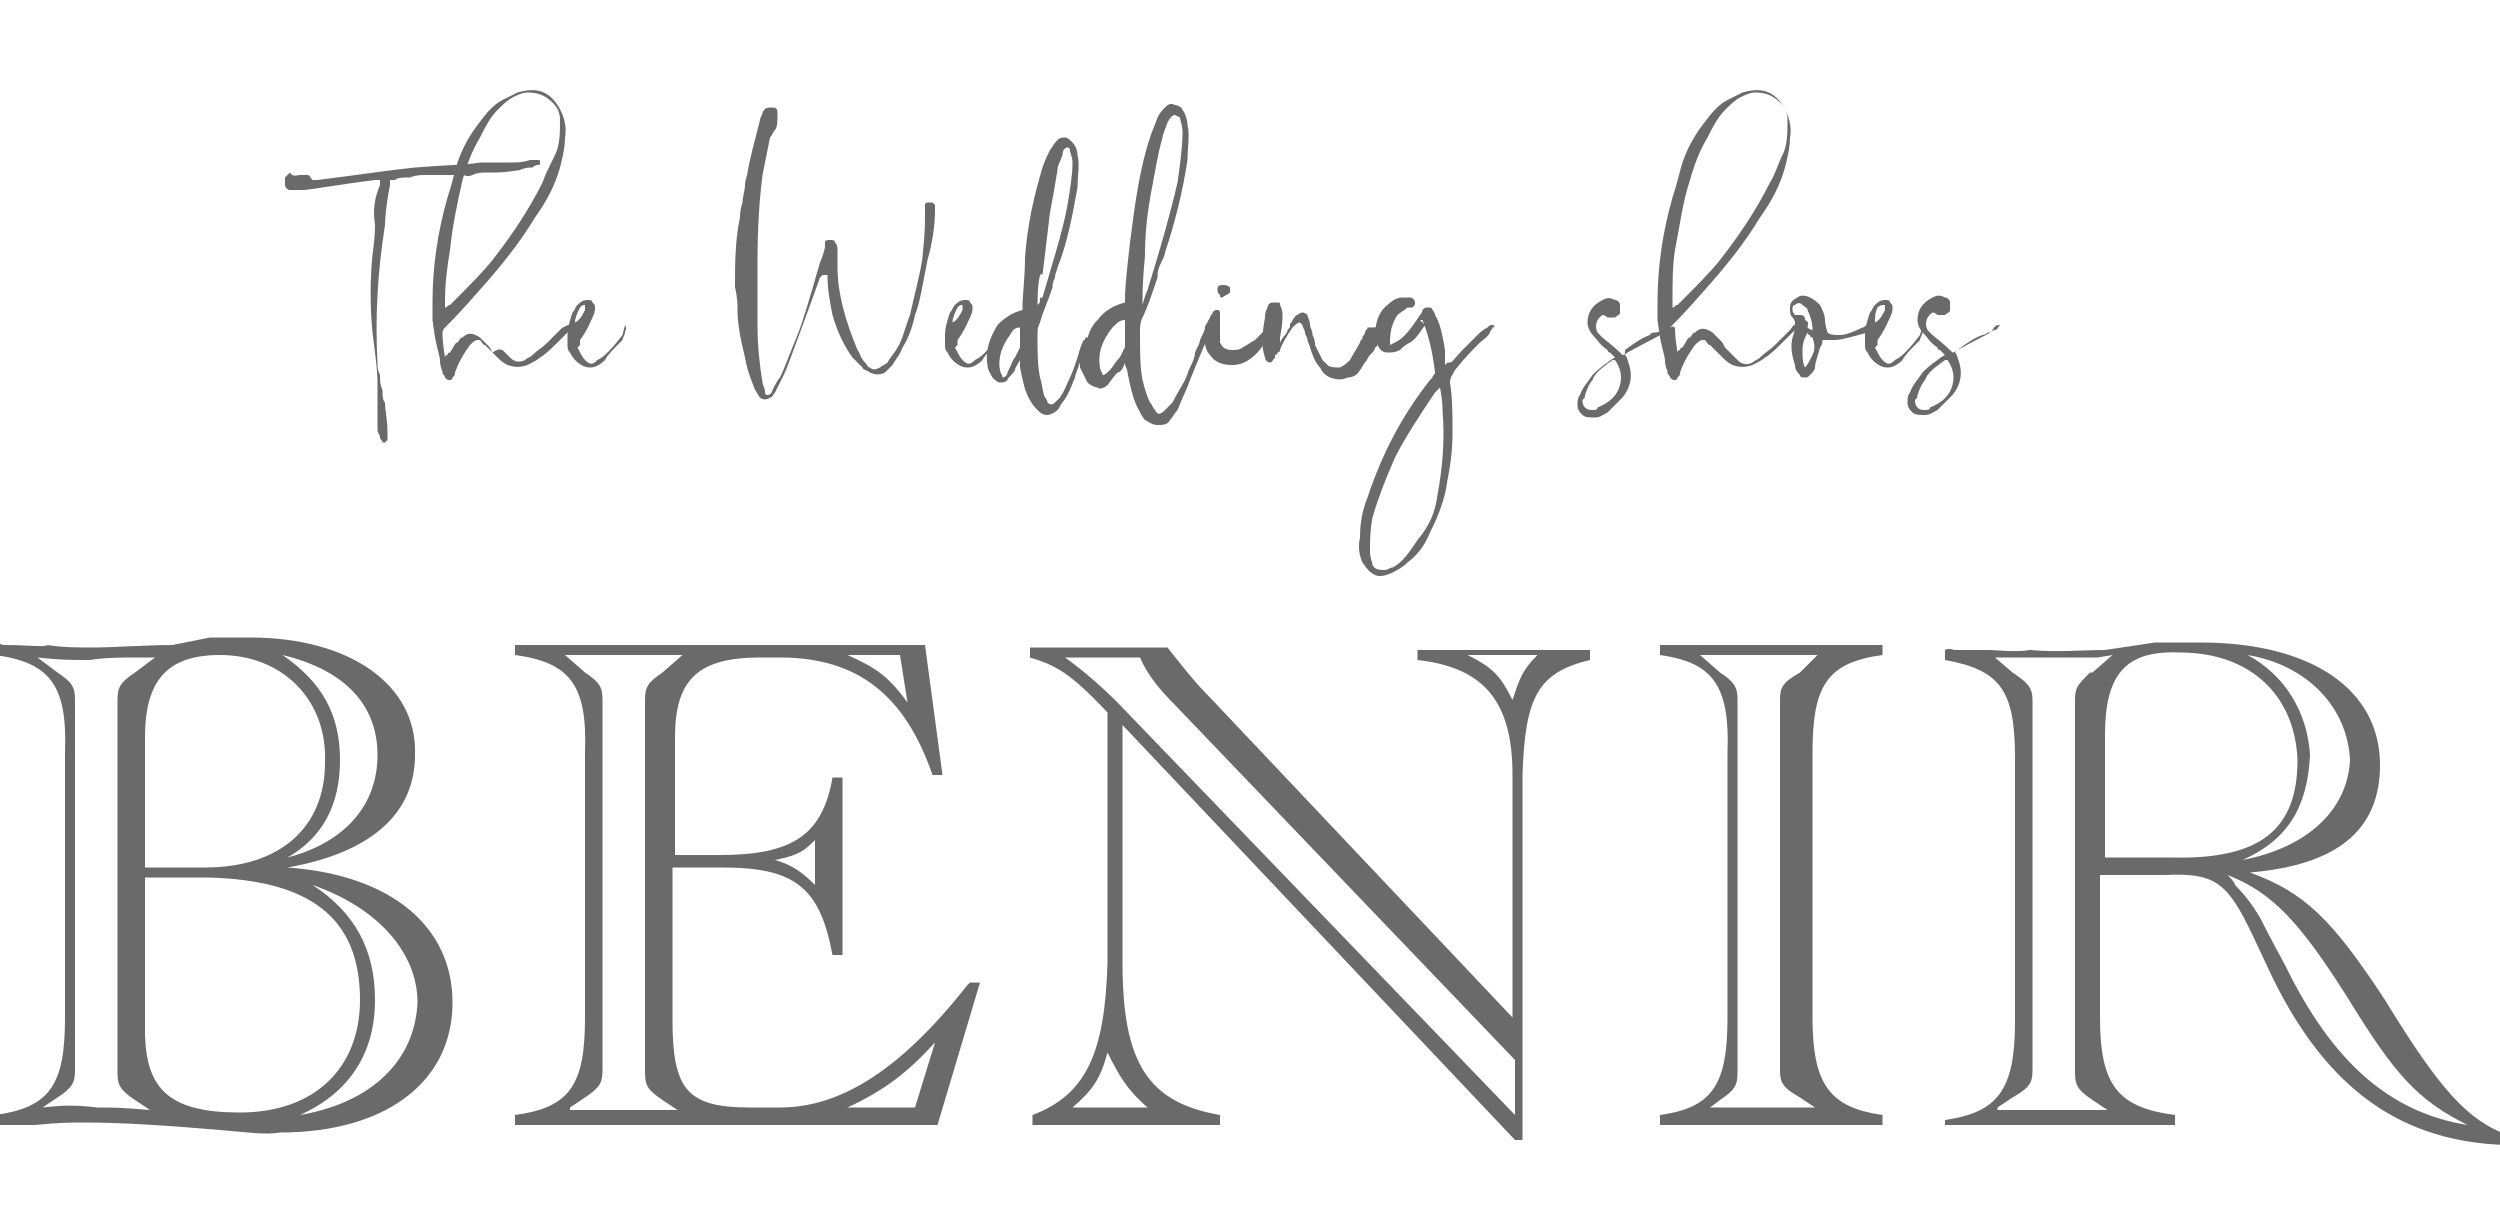
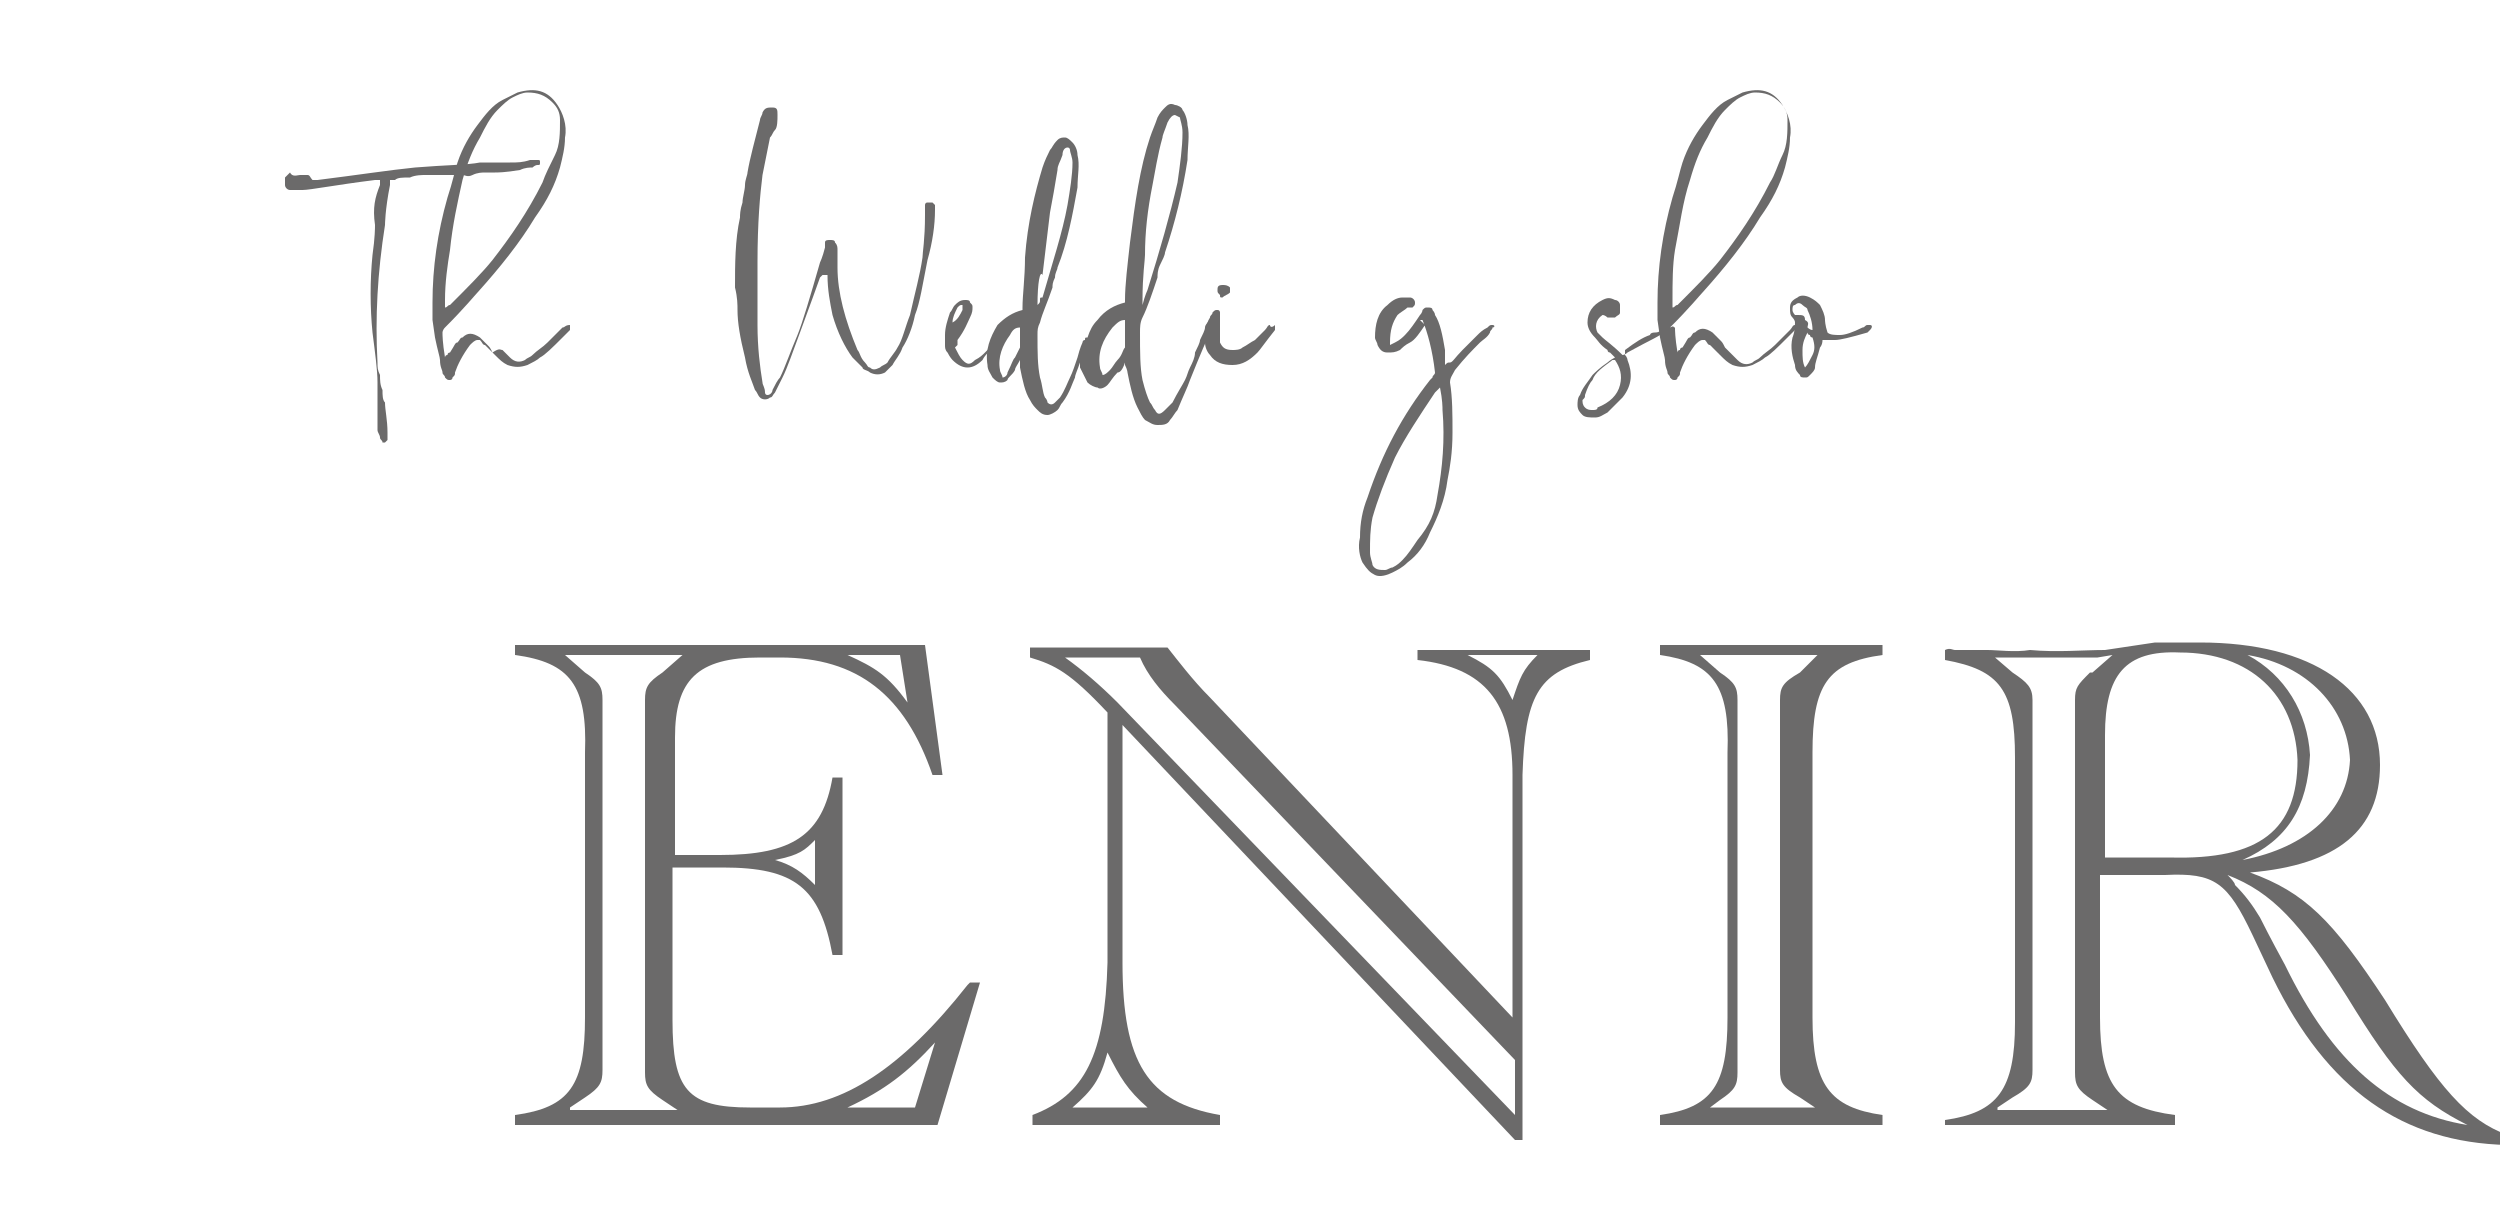
<svg xmlns="http://www.w3.org/2000/svg" version="1.1" id="レイヤー_1" x="0px" y="0px" viewBox="0 0 100 49.2" style="enable-background:new 0 0 100 49.2;" xml:space="preserve">
  <style type="text/css">
	.st0{fill-rule:evenodd;clip-rule:evenodd;fill:#6B6A6A;}
	.st1{fill:#6B6A6A;}
</style>
  <g id="a">
</g>
  <g>
    <g>
-       <path class="st0" d="M-0.4,45c0.2,0.1,0.3,0,0.4,0h1.4c1-0.1,1.4-0.1,2-0.1c1.3,0,3.1,0.1,5.4,0.3c1.2,0.1,1.8,0.2,2.4,0.1    c4.2,0,6.9-2,6.9-5.2c0-3-2.4-5.1-6.6-5.4c3.4-0.6,5.1-2.2,5.1-4.5c0.1-2.8-2.6-4.7-6.6-4.7c-0.5,0-1.1,0-1.6,0l-1.5,0.3    c-1,0-2.4,0.1-3.2,0.1c-0.6,0-1.2,0-1.8-0.1c-0.1,0.1-0.7,0-1.8,0c0,0-0.1-0.1-0.3,0v0.4c2.2,0.3,2.9,1.2,2.8,3.9v10.6    c0,2.7-0.6,3.6-2.8,3.9V45z M5.8,34.6v-5.1c0-2.3,0.9-3.3,3-3.3c2.5,0,4.3,1.8,4.2,4.3c0,2.6-1.8,4.2-4.8,4.2H5.8z M5.8,35.1h2.5    c4.1,0.1,6.1,1.6,6.1,4.9c0,2.7-1.8,4.5-4.8,4.5c-2.8,0-3.8-0.9-3.8-3.3V35.1z M12,44.6c2-0.9,3-2.5,3-4.6c0-2-0.8-3.5-2.5-4.6    c2.6,0.9,4.2,2.7,4.2,4.7C16.6,42.4,14.9,44.1,12,44.6 M11.5,34.3c1.4-0.8,2.1-2.1,2.1-3.9c0-1.8-0.7-3.1-2.3-4.2    c2.5,0.6,3.8,2,3.8,4C15.1,32.2,13.8,33.7,11.5,34.3 M1.7,44.3l0.6-0.4C2.9,43.5,3,43.3,3,42.8c0-0.3,0-0.5,0-0.6    c0-0.1,0-0.2,0-0.3V28.7c0,0,0,0,0-0.1c0-0.1,0-0.3,0-0.6c0-0.5-0.1-0.7-0.7-1.1l-0.8-0.6c0.9,0.1,1.3,0.1,2.1,0.1    c0.6-0.1,1.2-0.1,2-0.1h0.6l-0.8,0.6c-0.6,0.4-0.7,0.6-0.7,1.1c0,0.3,0,0.4,0,0.6c0,0.1,0,0.2,0,0.1V42c0,0.1,0,0.2,0,0.3    c0,0.1,0,0.3,0,0.6c0,0.5,0.1,0.7,0.7,1.1l0.6,0.4c-1.2-0.1-1.5-0.1-2.1-0.1C3,44.2,2.6,44.2,1.7,44.3" />
      <path class="st0" d="M37,25.8H20.6v0.4c2.2,0.3,2.9,1.2,2.8,3.9v10.6c0,2.7-0.6,3.6-2.8,3.9V45h16.9l1.7-5.7h-0.4l-0.1,0.1    c-2.6,3.3-5,4.9-7.5,4.9H30c-2.5,0-3.1-0.7-3.1-3.5v-6.1h2c2.9,0,3.9,0.8,4.4,3.5h0.4v-7.1h-0.4c-0.4,2.3-1.6,3.1-4.5,3.1h-1.8    v-4.7c0-2.3,0.9-3.2,3.4-3.2h0.8c3.1,0,5,1.5,6.1,4.7h0.4L37,25.8z M36,26.2l0.3,1.9c-0.8-1.1-1.3-1.4-2.4-1.9H36z M32.6,33.6v1.8    c-0.5-0.5-0.9-0.8-1.6-1C32,34.2,32.2,34,32.6,33.6 M36.6,44.3h-2.7c1.5-0.7,2.4-1.4,3.5-2.6L36.6,44.3z M22.8,44.3l0.6-0.4    c0.6-0.4,0.7-0.6,0.7-1.1c0-0.3,0-0.5,0-0.6c0-0.1,0-0.2,0-0.3V28.7c0,0,0,0,0-0.1c0-0.1,0-0.3,0-0.6c0-0.5-0.1-0.7-0.7-1.1    l-0.8-0.7h4.7l-0.8,0.7c-0.6,0.4-0.7,0.6-0.7,1.1c0,0.3,0,0.4,0,0.6c0,0.1,0,0.2,0,0.1V42c0,0.1,0,0.2,0,0.3c0,0.1,0,0.3,0,0.6    c0,0.5,0.1,0.7,0.7,1.1l0.6,0.4H22.8z" />
      <path class="st0" d="M61,45.6h-0.4L44.9,29v9.5c0,4,1,5.6,3.9,6.1V45h-7.5v-0.4c2.1-0.8,2.9-2.4,3-6.1v-10    c-1.5-1.6-2.1-1.9-3.1-2.2v-0.4h5.5c0.4,0.5,1,1.3,1.7,2l12.1,12.8v-9.7c0-2.9-1.1-4.3-3.8-4.6v-0.4h6.9v0.4    c-2.1,0.5-2.6,1.5-2.7,4.6V45.6z M60.6,44.6v-2.2L47,28.2c-0.6-0.6-1.1-1.2-1.4-1.9h-3c0.7,0.5,1.4,1.1,2.1,1.8L60.6,44.6z     M58.7,26.2c1,0.5,1.3,0.8,1.8,1.8c0.3-0.9,0.4-1.2,1-1.8H58.7z M45.9,44.3c-0.8-0.7-1.1-1.2-1.6-2.2c-0.3,1.1-0.6,1.5-1.4,2.2    H45.9z" />
      <path class="st0" d="M66.4,45v-0.4c2.1-0.3,2.7-1.2,2.7-3.9V30.1c0.1-2.7-0.6-3.6-2.7-3.9v-0.4h8.9v0.4c-2.2,0.3-2.8,1.2-2.8,3.9    v10.6c0,2.7,0.7,3.6,2.8,3.9V45H66.4z M68.4,44.3h4.2L72,43.9c-0.7-0.4-0.8-0.6-0.8-1.1c0-0.3,0-0.5,0-0.6c0-0.1,0-0.2,0-0.3V28.7    c0,0,0,0,0-0.1c0-0.1,0-0.3,0-0.6c0-0.5,0.1-0.7,0.8-1.1l0.7-0.7h-4.7l0.8,0.7c0.6,0.4,0.7,0.6,0.7,1.1c0,0.3,0,0.4,0,0.6    c0,0.1,0,0.2,0,0.1V42c0,0.1,0,0.2,0,0.3c0,0.1,0,0.3,0,0.6c0,0.5-0.1,0.7-0.7,1.1L68.4,44.3z" />
      <path class="st0" d="M84.2,35h2.4c2-0.1,2.5,0.3,3.5,2.4l0.8,1.7c2.2,4.5,5.2,6.6,9.4,6.7v-0.4c-1.6-0.6-2.7-1.8-4.9-5.4    c-2.1-3.2-3.2-4.3-5.4-5.1c3.5-0.3,5.2-1.7,5.2-4.3c0-3-2.7-4.9-7.2-4.9c-0.6,0-1.2,0-1.8,0l-2,0.3c-0.9,0-1.9,0.1-3,0    c-0.6,0.1-1.3,0-1.7,0h-1.3c-0.1,0-0.2-0.1-0.4,0v0.4c2.2,0.4,2.8,1.2,2.8,3.9v10.6c0,2.7-0.7,3.6-2.8,3.9V45h9.2v-0.4    c-2.3-0.3-3-1.2-3-3.9V35z M84.2,34.3v-4.9c0-2.4,0.8-3.4,3-3.3c2.8,0,4.6,1.7,4.7,4.3c0,2.8-1.5,4-5.1,3.9H84.2z M89.7,34.4    c1.8-0.8,2.6-2.1,2.7-4.2c-0.1-1.7-1-3.2-2.5-4c2.4,0.4,4,2.1,4.1,4.2C93.9,32.4,92.3,33.9,89.7,34.4 M98.7,45    c-3.1-0.5-5.4-2.5-7.3-6.4c-0.6-1.1-0.9-1.7-1-1.9c-0.3-0.5-0.6-0.9-1-1.3c0-0.1-0.2-0.3-0.3-0.4c1.8,0.7,2.9,1.9,4.8,4.9    C95.8,43,96.7,44,98.7,45 M79.9,44.3l0.6-0.4c0.7-0.4,0.8-0.6,0.8-1.1c0-0.3,0-0.5,0-0.6c0-0.1,0-0.2,0-0.3V28.7c0,0,0,0,0-0.1    c0-0.1,0-0.3,0-0.6c0-0.5-0.2-0.7-0.8-1.1l-0.7-0.6c0.8,0,1.1,0,1.8,0c0.7,0,1.4,0,2.3,0l0.6-0.1l-0.8,0.7c0,0,0,0-0.1,0    c-0.5,0.5-0.6,0.6-0.6,1.1c0,0.3,0,0.4,0,0.6c0,0.1,0,0.2,0,0.1V42c0,0.1,0,0.2,0,0.3c0,0.1,0,0.3,0,0.6c0,0.5,0.1,0.7,0.7,1.1    l0.6,0.4H79.9z" />
    </g>
    <g>
      <path class="st1" d="M15.2,7.4l0-0.2c-0.1,0-0.2,0-0.2,0c-1.6,0.2-2.6,0.4-2.9,0.4c-0.1,0-0.2,0-0.3,0c-0.1,0-0.2,0-0.2,0    c-0.1,0-0.2-0.1-0.2-0.2c0-0.1,0-0.2,0-0.3c0.1-0.1,0.1-0.1,0.2-0.2C11.7,7.1,11.9,7,12,7c0.1,0,0.2,0,0.3,0s0.1,0.1,0.2,0.2    c0.1,0,0.2,0,0.2,0c1.6-0.2,2.9-0.4,3.9-0.5c1.2-0.1,2.1-0.1,2.6-0.2c0.1,0,0.2,0,0.3,0c0.1,0,0.2,0,0.3,0c0.1,0,0.2,0,0.3,0    c0.1,0,0.2,0,0.3,0c0.3,0,0.5,0,0.8-0.1c0.1,0,0.2,0,0.3,0c0.1,0,0.1,0,0.1,0.1c0,0.1,0,0.1-0.1,0.1c-0.1,0-0.2,0.1-0.2,0.1    c-0.1,0-0.3,0-0.5,0.1c-0.6,0.1-0.9,0.1-1,0.1c-0.1,0-0.2,0-0.4,0c-0.1,0-0.3,0-0.5,0.1s-0.3,0-0.4,0c-0.1,0-0.2,0-0.3,0    c-0.1,0-0.2,0-0.3,0c-0.1,0-0.2,0-0.3,0c-0.1,0-0.2,0-0.3,0c-0.1,0-0.2,0-0.3,0c-0.1,0-0.4,0-0.6,0.1c-0.3,0-0.5,0-0.6,0.1    c0,0-0.1,0-0.2,0c0,0.1,0,0.2,0,0.2c-0.2,1-0.2,1.6-0.2,1.6c-0.3,1.9-0.4,3.7-0.3,5.5c0,0.2,0,0.3,0.1,0.5c0,0.2,0,0.4,0.1,0.6    c0,0.2,0,0.4,0.1,0.5c0,0.3,0.1,0.7,0.1,1.2c0,0.1,0,0.2,0,0.3c0,0-0.1,0.1-0.1,0.1c-0.1,0-0.1,0-0.1,0c0-0.1-0.1-0.1-0.1-0.2    c0-0.1-0.1-0.2-0.1-0.3c0-0.1,0-0.3,0-0.5c0-0.2,0-0.4,0-0.5c0-0.1,0-0.3,0-0.4c0-0.2,0-0.3,0-0.5c0-0.5-0.1-1.2-0.2-2    c-0.1-1-0.1-2.1,0-3.1c0.1-0.7,0.1-1.1,0.1-1.2C14.9,8.3,15,7.9,15.2,7.4z" />
      <path class="st1" d="M22.8,13C22.8,13,22.8,13,22.8,13c0,0.1,0,0.2,0,0.2c-0.1,0.1-0.2,0.2-0.3,0.3c-0.4,0.4-0.7,0.7-0.9,0.8    c-0.1,0.1-0.3,0.2-0.5,0.3c-0.3,0.1-0.5,0.1-0.8,0c-0.2-0.1-0.3-0.2-0.5-0.4c0,0-0.1-0.1-0.2-0.2s-0.2-0.2-0.2-0.2    c-0.1,0-0.1-0.1-0.2-0.2c0,0,0,0-0.1,0c-0.1,0-0.2,0.1-0.3,0.2c-0.3,0.4-0.5,0.8-0.6,1.1c0,0.1,0,0.1-0.1,0.2    c0,0.1-0.1,0.1-0.1,0.1c-0.1,0-0.1,0-0.2-0.1c0-0.1-0.1-0.1-0.1-0.2c0-0.1-0.1-0.2-0.1-0.5c0-0.1-0.1-0.4-0.2-0.9l-0.1-0.7    c0-0.5,0-0.7,0-0.7c0-1.4,0.2-2.8,0.6-4.2c0.2-0.6,0.3-1.1,0.4-1.4c0.2-0.6,0.5-1.1,0.8-1.5c0.3-0.4,0.6-0.8,1-1    c0.2-0.1,0.4-0.2,0.6-0.3c0.7-0.2,1.2-0.1,1.6,0.5c0.2,0.3,0.4,0.8,0.3,1.3c0,0.4-0.1,0.8-0.2,1.2c-0.2,0.7-0.5,1.3-1,2    c-0.6,1-1.4,2-2.3,3c-0.1,0.1-0.5,0.6-1.3,1.4c-0.1,0.1-0.1,0.2-0.1,0.2c0,0.1,0,0.4,0.1,1c0,0,0,0,0,0s0,0,0,0c0,0,0,0,0,0    c0,0,0-0.1,0.1-0.1c0-0.1,0.1-0.1,0.1-0.1c0.2-0.3,0.2-0.4,0.3-0.4c0.1-0.1,0.1-0.2,0.2-0.2c0.2-0.2,0.4-0.2,0.7,0    c0.1,0.1,0.2,0.2,0.3,0.3c0.1,0.1,0.1,0.1,0.2,0.3C20,13.9,20,14,20.1,14c0.1,0.1,0.2,0.2,0.3,0.3c0.2,0.2,0.4,0.2,0.6,0.1    c0.1-0.1,0.2-0.1,0.3-0.2c0.2-0.2,0.4-0.3,0.6-0.5c0.1-0.1,0.1-0.1,0.2-0.2c0.1-0.1,0.1-0.1,0.2-0.2c0.1-0.1,0.2-0.2,0.2-0.2    C22.6,13.1,22.6,13,22.8,13C22.7,13,22.7,13,22.8,13C22.7,13,22.7,13,22.8,13z M17.8,12C17.8,12,17.8,12,17.8,12    c0,0.1,0,0.1,0,0.2s0,0.1,0,0.1c0.1,0,0.1-0.1,0.2-0.1c0.7-0.7,1.3-1.3,1.7-1.8c0.7-0.9,1.4-1.9,2-3.1C21.8,7,22,6.6,22.2,6.2    c0.2-0.4,0.2-0.9,0.2-1.4c0-0.3-0.1-0.5-0.3-0.7c-0.3-0.3-0.6-0.4-1-0.4c-0.2,0-0.4,0.1-0.6,0.2c-0.2,0.1-0.4,0.3-0.6,0.5    c-0.3,0.3-0.5,0.7-0.7,1.1c-0.3,0.5-0.5,1-0.7,1.7C18.3,8.1,18.1,9,18,10C17.9,10.6,17.8,11.3,17.8,12z" />
-       <path class="st1" d="M25,13C25,13,25.1,13,25,13c0.1,0.2,0,0.2,0,0.3c0,0.1-0.1,0.2-0.1,0.3c-0.4,0.4-0.6,0.6-0.7,0.8    c-0.4,0.4-0.8,0.4-1.2,0c0,0-0.1-0.1-0.2-0.3c-0.1-0.1-0.1-0.2-0.1-0.3c0-0.1,0-0.2,0-0.4c0-0.3,0.1-0.6,0.2-0.9    c0.1-0.1,0.1-0.2,0.2-0.3c0.1-0.1,0.2-0.2,0.4-0.2c0.1,0,0.2,0,0.2,0.1c0.1,0.1,0.1,0.1,0.1,0.2c0,0.1,0,0.2-0.1,0.4    c-0.1,0.2-0.2,0.5-0.5,0.9c0,0,0,0,0,0.1c0,0,0,0,0,0.1c0,0,0,0-0.1,0.1c0.1,0.2,0.2,0.4,0.3,0.5c0.2,0.2,0.3,0.2,0.5,0    c0.2-0.1,0.3-0.2,0.4-0.3c0.1-0.1,0.3-0.3,0.6-0.7L25,13C24.9,13,25,13,25,13z M23.2,12.3c-0.1,0.2-0.2,0.4-0.2,0.6    c0.2-0.1,0.3-0.3,0.4-0.5c0-0.1,0-0.2,0-0.2C23.3,12.2,23.3,12.2,23.2,12.3z" />
      <path class="st1" d="M32.9,11C32.9,11,32.9,11,32.9,11L32.9,11c-0.1,0.1-0.1,0.1-0.1,0.1c-0.1,0.3-0.4,1.1-0.8,2.2    c-0.3,0.8-0.5,1.4-0.7,1.8c-0.1,0.2-0.2,0.4-0.3,0.6c-0.1,0.1-0.1,0.2-0.2,0.2c-0.1,0.1-0.3,0.1-0.4,0c-0.1-0.1-0.1-0.2-0.2-0.3    c-0.1-0.3-0.3-0.7-0.4-1.3c-0.2-0.8-0.3-1.4-0.3-1.9c0-0.2,0-0.5-0.1-0.9c0-0.9,0-1.9,0.2-2.8c0-0.1,0-0.3,0.1-0.6    c0-0.2,0.1-0.5,0.1-0.7c0-0.2,0.1-0.4,0.1-0.5c0.1-0.6,0.3-1.3,0.5-2.1c0-0.1,0.1-0.2,0.1-0.3c0.1-0.2,0.2-0.2,0.4-0.2    c0.2,0,0.2,0.1,0.2,0.3S31.1,5.1,31,5.2c-0.1,0.1-0.1,0.2-0.2,0.3c-0.1,0.5-0.2,1-0.3,1.5c-0.1,0.8-0.2,1.9-0.2,3.5    c0,0.8,0,1.6,0,2.5c0,0.9,0.1,1.7,0.2,2.3c0,0.1,0.1,0.2,0.1,0.4c0,0,0,0.1,0.1,0.1c0.1,0,0.2-0.1,0.2-0.2    c0.1-0.2,0.2-0.4,0.3-0.5c0.2-0.4,0.4-1,0.7-1.7c0.2-0.5,0.5-1.5,0.9-2.9c0,0,0.1-0.2,0.2-0.6c0,0,0,0,0-0.1s0,0,0-0.1    c0-0.1,0.1-0.1,0.2-0.1c0.1,0,0.2,0,0.2,0.1c0.1,0.1,0.1,0.2,0.1,0.3c0,0.4,0,0.6,0,0.7c0,1,0.3,2.1,0.8,3.3    c0.1,0.1,0.1,0.3,0.3,0.5c0.1,0.1,0.1,0.2,0.2,0.2c0.1,0.1,0.2,0.1,0.4,0c0.1-0.1,0.2-0.1,0.3-0.2c0.1-0.2,0.3-0.4,0.4-0.6    c0.2-0.3,0.3-0.8,0.5-1.3c0.2-0.9,0.4-1.6,0.5-2.3c0-0.2,0.1-0.7,0.1-1.7c0,0,0-0.1,0-0.3c0,0,0,0,0,0c0,0,0-0.1,0-0.1    c0,0,0-0.1,0.1-0.1c0,0,0.1,0,0.1,0c0,0,0.1,0,0.1,0c0,0,0.1,0.1,0.1,0.1c0,0,0,0.1,0,0.2c0,0.6-0.1,1.3-0.3,2    c-0.2,1-0.3,1.7-0.5,2.2c-0.1,0.5-0.3,1-0.5,1.3c-0.1,0.3-0.3,0.5-0.4,0.7c-0.1,0.1-0.2,0.2-0.3,0.3c-0.2,0.1-0.4,0.1-0.6,0    c-0.1-0.1-0.3-0.1-0.3-0.2c-0.1-0.1-0.3-0.3-0.4-0.4c-0.3-0.4-0.6-1-0.8-1.7c-0.1-0.5-0.2-1-0.2-1.6V11z" />
      <path class="st1" d="M40.1,13C40.1,13,40.1,13,40.1,13c0.1,0.2,0,0.2,0,0.3c0,0.1-0.1,0.2-0.1,0.3c-0.4,0.4-0.6,0.6-0.7,0.8    c-0.4,0.4-0.8,0.4-1.2,0c0,0-0.1-0.1-0.2-0.3c-0.1-0.1-0.1-0.2-0.1-0.3c0-0.1,0-0.2,0-0.4c0-0.3,0.1-0.6,0.2-0.9    c0.1-0.1,0.1-0.2,0.2-0.3c0.1-0.1,0.2-0.2,0.4-0.2c0.1,0,0.2,0,0.2,0.1c0.1,0.1,0.1,0.1,0.1,0.2c0,0.1,0,0.2-0.1,0.4    c-0.1,0.2-0.2,0.5-0.5,0.9c0,0,0,0,0,0.1c0,0,0,0,0,0.1c0,0,0,0-0.1,0.1c0.1,0.2,0.2,0.4,0.3,0.5c0.2,0.2,0.3,0.2,0.5,0    c0.2-0.1,0.3-0.2,0.4-0.3c0.1-0.1,0.3-0.3,0.6-0.7L40.1,13C40,13,40.1,13,40.1,13z M38.3,12.3c-0.1,0.2-0.2,0.4-0.2,0.6    c0.2-0.1,0.3-0.3,0.4-0.5c0-0.1,0-0.2,0-0.2C38.4,12.2,38.4,12.2,38.3,12.3z" />
      <path class="st1" d="M48.5,13c0,0,0,0,0,0.1l0,0c-0.2,0.4-0.5,1.1-0.9,2.1c-0.1,0.3-0.3,0.7-0.5,1.2c-0.1,0.1-0.2,0.3-0.3,0.4    C46.7,17,46.5,17,46.3,17c-0.2,0-0.3-0.1-0.5-0.2c-0.1-0.1-0.2-0.3-0.3-0.5c-0.2-0.4-0.3-0.9-0.4-1.4c0,0,0-0.1-0.1-0.3    c0-0.1,0-0.1,0-0.1c-0.1,0.3-0.2,0.4-0.3,0.4c-0.2,0.2-0.3,0.4-0.4,0.5c-0.1,0.1-0.3,0.2-0.4,0.1c-0.1,0-0.3-0.1-0.4-0.2    c-0.1-0.2-0.2-0.4-0.3-0.6c0,0,0-0.1,0-0.1s0-0.1,0-0.1c-0.1,0.3-0.2,0.5-0.2,0.6c-0.1,0.2-0.2,0.6-0.5,1    c-0.1,0.1-0.1,0.2-0.2,0.3c-0.1,0.1-0.3,0.2-0.4,0.2c-0.2,0-0.3-0.1-0.4-0.2c-0.1-0.1-0.2-0.2-0.3-0.4c-0.2-0.3-0.3-0.8-0.4-1.3    l0-0.2c0-0.1,0-0.1,0-0.1c-0.1,0.2-0.2,0.3-0.2,0.4c-0.1,0.2-0.3,0.3-0.3,0.4c-0.1,0.1-0.2,0.1-0.3,0.1c-0.1,0-0.2-0.1-0.3-0.2    c-0.1-0.2-0.2-0.3-0.2-0.5c-0.1-0.6,0.1-1.1,0.4-1.6c0.3-0.3,0.6-0.5,1-0.6l0-0.1c0-0.5,0.1-1.2,0.1-2c0.1-1.4,0.4-2.6,0.7-3.6    C41.8,6.4,41.9,6.2,42,6c0.1-0.1,0.1-0.2,0.3-0.4c0.1-0.1,0.2-0.1,0.3-0.1c0.1,0,0.2,0.1,0.3,0.2C43,5.8,43.1,6,43.1,6.2    c0.1,0.4,0,0.8,0,1.3c-0.2,1.1-0.4,2.2-0.8,3.2c0,0.1-0.1,0.2-0.1,0.4c-0.1,0.2-0.1,0.3-0.1,0.4c-0.2,0.6-0.4,1-0.5,1.4    c-0.1,0.2-0.1,0.3-0.1,0.5c0,0.7,0,1.2,0.1,1.7c0.1,0.3,0.1,0.6,0.2,0.8c0.1,0.1,0.1,0.2,0.1,0.2c0.1,0.1,0.2,0.1,0.3,0    c0.1-0.1,0.2-0.2,0.2-0.2c0.2-0.3,0.3-0.6,0.4-0.8c0.1-0.2,0.2-0.5,0.3-0.8c0.1-0.4,0.2-0.6,0.2-0.6c0,0,0-0.1,0.1-0.1    c0-0.1,0-0.1,0.1-0.1c0.1-0.3,0.2-0.5,0.4-0.7c0.3-0.4,0.7-0.6,1.1-0.7l0-0.1c0-0.6,0.1-1.4,0.2-2.3c0.2-1.6,0.4-3,0.8-4.2    c0.1-0.3,0.2-0.5,0.3-0.8c0.1-0.2,0.2-0.3,0.3-0.4c0.1-0.1,0.2-0.2,0.4-0.1c0.1,0,0.3,0.1,0.3,0.2c0.1,0.1,0.2,0.4,0.2,0.6    c0.1,0.4,0,0.9,0,1.4c-0.2,1.3-0.5,2.5-0.9,3.7c0,0.1-0.1,0.3-0.2,0.5c-0.1,0.2-0.1,0.4-0.1,0.5c-0.2,0.6-0.4,1.2-0.6,1.6    c-0.1,0.2-0.1,0.4-0.1,0.6c0,0.8,0,1.4,0.1,1.9c0.1,0.4,0.2,0.7,0.3,0.9c0.1,0.1,0.1,0.2,0.2,0.3c0.1,0.2,0.2,0.2,0.4,0    c0.1-0.1,0.2-0.2,0.3-0.3c0.2-0.4,0.4-0.7,0.5-0.9c0.1-0.2,0.1-0.3,0.2-0.5c0.1-0.2,0.2-0.4,0.2-0.6c0.1-0.2,0.2-0.4,0.2-0.5    c0.1-0.2,0.2-0.4,0.2-0.5c0-0.1,0.1-0.2,0.2-0.3C48.4,13,48.4,13,48.5,13z M40.6,14.3c0.1-0.2,0.2-0.4,0.2-0.4c0-0.1,0-0.2,0-0.5    c0-0.1,0-0.2,0-0.2l0-0.1c-0.2,0-0.3,0.1-0.4,0.3c-0.3,0.4-0.5,0.9-0.4,1.4c0,0.1,0.1,0.2,0.1,0.3c0.1,0,0.2-0.1,0.2-0.2    C40.5,14.5,40.5,14.4,40.6,14.3z M41.5,12.2c0,0.1,0,0.2,0,0.2C41.5,12.4,41.5,12.3,41.5,12.2c0.1-0.1,0.1-0.1,0.1-0.2    c0-0.1,0-0.1,0.1-0.1c0.4-1.4,0.8-2.6,1-3.7c0.1-0.6,0.2-1.2,0.2-1.7c0-0.2-0.1-0.4-0.1-0.5c0,0,0-0.1-0.1-0.1    c-0.1,0-0.2,0.1-0.2,0.3c-0.1,0.3-0.2,0.4-0.2,0.6c-0.1,0.6-0.2,1.2-0.3,1.7c-0.1,0.8-0.2,1.7-0.3,2.5    C41.6,10.8,41.5,11.3,41.5,12.2z M44.7,14.4c0.2-0.2,0.2-0.4,0.3-0.5c0-0.1,0-0.3,0-0.6c0-0.2,0-0.2,0-0.3c0,0,0-0.1,0-0.2    c-0.2,0-0.3,0.1-0.5,0.3c-0.4,0.5-0.6,1-0.5,1.6c0,0.1,0.1,0.2,0.1,0.3c0.1,0,0.2-0.1,0.3-0.2C44.5,14.7,44.6,14.5,44.7,14.4z     M45.7,12C45.7,12,45.7,12.1,45.7,12c0,0.1,0,0.1,0,0.1c0,0,0,0,0,0.1c0.1-0.4,0.2-0.6,0.2-0.6c0.5-1.6,0.9-3,1.2-4.3    c0.1-0.7,0.2-1.4,0.2-2c0-0.3-0.1-0.5-0.1-0.6L47,4.6c-0.1,0-0.2,0.1-0.3,0.3c-0.1,0.3-0.2,0.5-0.2,0.6c-0.2,0.7-0.3,1.4-0.4,1.9    c-0.2,1-0.3,1.9-0.3,2.8C45.8,10.4,45.7,11,45.7,12z" />
      <path class="st1" d="M51,13C51,13,51,13,51,13c0,0.1,0,0.2,0,0.2c-0.4,0.5-0.6,0.8-0.7,0.9c-0.3,0.3-0.6,0.5-1,0.5    c-0.4,0-0.7-0.1-0.9-0.4c-0.1-0.1-0.2-0.3-0.2-0.5c0-0.3,0-0.7,0.2-1c0-0.1,0.1-0.1,0.1-0.2c0.1-0.1,0.1-0.1,0.2-0.1    c0.1,0,0.1,0.1,0.1,0.1c0,0.1,0,0.2,0,0.5c0,0,0,0.1,0,0.2c0,0.1,0,0.3,0,0.3c0,0.1,0,0.2,0,0.2c0.1,0.2,0.2,0.3,0.5,0.3    c0.1,0,0.3,0,0.4-0.1c0.2-0.1,0.3-0.2,0.5-0.3c0.1-0.1,0.1-0.1,0.2-0.2c0.1-0.1,0.1-0.1,0.2-0.2c0.1-0.1,0.1-0.2,0.2-0.2    C50.8,13.1,50.9,13.1,51,13z M48.9,11.9c-0.1,0-0.1,0-0.1-0.1c-0.1-0.1-0.1-0.1-0.1-0.2c0-0.1,0-0.2,0.2-0.2c0.1,0,0.2,0,0.3,0.1    c0,0,0,0.1,0,0.2C49.1,11.8,49,11.8,48.9,11.9L48.9,11.9z" />
-       <path class="st1" d="M55.2,13c0,0,0.1,0,0.1,0c0.1,0,0.1,0.1,0.1,0.1c0,0.1,0,0.1,0,0.2c0,0-0.1,0.1-0.2,0.3    c-0.1,0.1-0.1,0.3-0.2,0.3c0,0.1-0.1,0.2-0.2,0.3c-0.1,0.1-0.1,0.2-0.2,0.3c-0.1,0.1-0.1,0.2-0.2,0.3c-0.1,0.2-0.3,0.3-0.5,0.3    c-0.2,0.1-0.4,0.1-0.7,0c-0.2-0.1-0.3-0.2-0.4-0.4c-0.2-0.2-0.3-0.5-0.4-0.8c0-0.1-0.1-0.2-0.1-0.3c0-0.1-0.1-0.2-0.1-0.3    c0-0.1-0.1-0.2-0.1-0.3c0,0,0,0-0.1-0.1c-0.1,0-0.2,0.1-0.3,0.2c-0.2,0.3-0.4,0.6-0.5,0.9c0,0,0,0.1-0.1,0.1c0,0,0,0.1-0.1,0.1    c0,0,0,0.1,0,0.1c-0.1,0.1-0.1,0.2-0.2,0.2c-0.1,0-0.2-0.1-0.2-0.2c-0.1-0.3-0.1-0.5-0.1-0.6c0-0.2,0-0.5,0.1-1    c0-0.1,0-0.2,0.1-0.4c0-0.1,0.1-0.2,0.2-0.2c0,0,0.1,0,0.2,0c0.1,0,0.1,0,0.1,0.1c0.1,0.2,0.1,0.3,0.1,0.5c0,0,0,0.3-0.1,0.8    c0,0,0,0,0,0.1c0,0,0,0.1,0,0.1c0.1-0.2,0.2-0.3,0.2-0.3c0,0,0.1-0.1,0.1-0.2c0.1-0.1,0.1-0.1,0.1-0.2c0-0.1,0.1-0.1,0.1-0.2    c0.1-0.1,0.1-0.2,0.2-0.2c0.1-0.1,0.2-0.1,0.2-0.1c0.1,0,0.2,0.1,0.2,0.1c0,0.1,0.1,0.2,0.1,0.4c0,0.1,0.1,0.2,0.1,0.4    c0.1,0.2,0.1,0.3,0.1,0.4c0.1,0.2,0.2,0.4,0.3,0.6c0.1,0.1,0.1,0.1,0.2,0.2c0.1,0.1,0.3,0.1,0.5,0.1c0.2-0.1,0.3-0.2,0.4-0.3    c0.1-0.2,0.3-0.5,0.4-0.7c0-0.1,0.1-0.1,0.1-0.2c0-0.1,0.1-0.1,0.1-0.2c0-0.1,0.1-0.1,0.1-0.2C55.1,13.1,55.1,13.1,55.2,13z" />
      <path class="st1" d="M59.7,13c0.1,0,0.1,0.1,0,0.1c0,0.1-0.1,0.1-0.1,0.2c-0.1,0.2-0.3,0.3-0.4,0.4c-0.3,0.3-0.6,0.6-1,1.1    C58.1,15,58,15.1,58,15.3c0.1,0.6,0.1,1.3,0.1,2c0,0.8-0.1,1.4-0.2,1.9c-0.1,0.8-0.4,1.5-0.7,2.1c-0.2,0.5-0.5,0.9-0.9,1.2    c-0.2,0.2-0.4,0.3-0.6,0.4c-0.2,0.1-0.5,0.2-0.7,0.1c-0.2-0.1-0.3-0.2-0.5-0.5c-0.1-0.2-0.2-0.6-0.1-1c0-0.6,0.1-1.1,0.3-1.6    c0.6-1.8,1.4-3.3,2.5-4.7c0.1-0.1,0.1-0.1,0.1-0.1c0-0.1,0.1-0.1,0.1-0.2c-0.1-0.9-0.3-1.6-0.5-2.1l-0.1,0C57,13,57,13,57,13    c-0.2,0.3-0.4,0.6-0.6,0.7c-0.2,0.1-0.3,0.2-0.4,0.3c-0.2,0.1-0.3,0.1-0.5,0.1c-0.2,0-0.3-0.1-0.4-0.3c0-0.1-0.1-0.2-0.1-0.3    c0-0.5,0.1-1,0.5-1.3c0.2-0.2,0.4-0.3,0.6-0.3c0.1,0,0.2,0,0.3,0c0.1,0,0.2,0.1,0.2,0.2c0,0.1,0,0.1-0.1,0.2c0,0,0,0-0.1,0    c0,0-0.1,0-0.1,0c-0.1,0.1-0.3,0.2-0.4,0.3c-0.2,0.3-0.3,0.6-0.3,1.1l0,0.1l0.2-0.1c0.2-0.1,0.3-0.2,0.4-0.3    c0.2-0.2,0.4-0.5,0.6-0.8c0.1-0.1,0.1-0.2,0.1-0.2c0.1-0.1,0.1-0.1,0.2-0.1c0.1,0,0.2,0,0.2,0.1c0,0,0.1,0.1,0.1,0.2    c0.2,0.3,0.3,0.8,0.4,1.4c0,0.1,0,0.2,0,0.3c0,0.1,0,0.2,0,0.3c0.1-0.1,0.1-0.1,0.2-0.1c0.1,0,0.2-0.2,0.5-0.5s0.5-0.5,0.6-0.6    c0.1-0.1,0.2-0.2,0.4-0.3C59.6,13,59.6,13,59.7,13z M57.5,19.8c0.2-1.1,0.3-2.2,0.2-3.4c0-0.1,0-0.4-0.1-0.9l-0.1,0.1    c-0.1,0.1-0.1,0.1-0.1,0.1c-0.6,0.9-1.2,1.8-1.6,2.6c-0.4,0.9-0.7,1.7-0.9,2.4c-0.1,0.5-0.1,0.9-0.1,1.4c0,0.2,0.1,0.4,0.1,0.5    c0.1,0.2,0.3,0.2,0.5,0.2c0.1,0,0.2-0.1,0.3-0.1c0.2-0.1,0.3-0.2,0.4-0.3c0.2-0.2,0.4-0.5,0.6-0.8C57.2,21,57.4,20.5,57.5,19.8z" />
      <path class="st1" d="M66.7,13C66.7,13.1,66.7,13.1,66.7,13c-0.1,0.1-0.1,0.2-0.2,0.2c-0.1,0-0.1,0.1-0.3,0.1s-0.2,0.1-0.2,0.1    c-0.3,0.1-0.6,0.3-1,0.6L65,14.2c0.1,0.1,0.1,0.2,0.1,0.2c0.2,0.5,0.2,1-0.2,1.5c-0.2,0.2-0.4,0.4-0.6,0.6    c-0.2,0.1-0.3,0.2-0.5,0.2c-0.2,0-0.4,0-0.5-0.1c-0.1-0.1-0.2-0.2-0.2-0.4c0-0.1,0-0.3,0.1-0.4c0.1-0.3,0.3-0.5,0.5-0.8    c0.1-0.1,0.3-0.3,0.6-0.5c0,0,0.1-0.1,0.3-0.2c0,0-0.1-0.1-0.1-0.1c0,0-0.1-0.1-0.1-0.1c-0.1,0-0.1-0.1-0.1-0.1    c-0.3-0.2-0.4-0.4-0.5-0.5c-0.2-0.2-0.3-0.4-0.3-0.6c0-0.4,0.2-0.7,0.6-0.9c0.2-0.1,0.3-0.1,0.5,0c0.1,0,0.2,0.1,0.2,0.2    c0,0.1,0,0.2,0,0.3c0,0.1-0.1,0.1-0.2,0.2c-0.1,0-0.2,0-0.3,0c0,0-0.1-0.1-0.2-0.1c-0.3,0.2-0.3,0.5-0.2,0.7    c0.1,0.1,0.1,0.1,0.2,0.2c0.1,0.1,0.4,0.3,0.8,0.7c0,0,0.1,0,0.2-0.1c0.9-0.5,1.4-0.7,1.4-0.8C66.5,13,66.5,13,66.7,13    C66.7,13,66.7,13,66.7,13z M64.8,15.4c0.1-0.4,0-0.7-0.2-1c-0.1,0-0.1,0-0.1,0c-0.4,0.3-0.7,0.5-0.8,0.8c-0.1,0.1-0.2,0.3-0.3,0.6    c0,0.1,0,0.1-0.1,0.2c0,0.1,0,0.2,0.1,0.3c0.1,0.1,0.2,0.1,0.3,0.1c0.1,0,0.2,0,0.2-0.1C64.4,16.1,64.7,15.8,64.8,15.4z" />
      <path class="st1" d="M71.8,13C71.9,13,71.9,13,71.8,13c0,0.1,0,0.2,0,0.2c-0.1,0.1-0.2,0.2-0.3,0.3c-0.4,0.4-0.7,0.7-0.9,0.8    c-0.1,0.1-0.3,0.2-0.5,0.3c-0.3,0.1-0.5,0.1-0.8,0c-0.2-0.1-0.3-0.2-0.5-0.4c0,0-0.1-0.1-0.2-0.2s-0.2-0.2-0.2-0.2    c-0.1,0-0.1-0.1-0.2-0.2c0,0,0,0-0.1,0c-0.1,0-0.2,0.1-0.3,0.2c-0.3,0.4-0.5,0.8-0.6,1.1c0,0.1,0,0.1-0.1,0.2    c0,0.1-0.1,0.1-0.1,0.1c-0.1,0-0.1,0-0.2-0.1c0-0.1-0.1-0.1-0.1-0.2c0-0.1-0.1-0.2-0.1-0.5c0-0.1-0.1-0.4-0.2-0.9l-0.1-0.7    c0-0.5,0-0.7,0-0.7c0-1.4,0.2-2.8,0.6-4.2c0.2-0.6,0.3-1.1,0.4-1.4c0.2-0.6,0.5-1.1,0.8-1.5c0.3-0.4,0.6-0.8,1-1    c0.2-0.1,0.4-0.2,0.6-0.3c0.7-0.2,1.2-0.1,1.6,0.5c0.2,0.3,0.4,0.8,0.3,1.3c0,0.4-0.1,0.8-0.2,1.2c-0.2,0.7-0.5,1.3-1,2    c-0.6,1-1.4,2-2.3,3c-0.1,0.1-0.5,0.6-1.3,1.4C67,13,66.9,13.1,67,13.1c0,0.1,0,0.4,0.1,1c0,0,0,0,0,0s0,0,0,0c0,0,0,0,0,0    c0,0,0-0.1,0.1-0.1c0-0.1,0.1-0.1,0.1-0.1c0.2-0.3,0.2-0.4,0.3-0.4c0.1-0.1,0.1-0.2,0.2-0.2c0.2-0.2,0.4-0.2,0.7,0    c0.1,0.1,0.2,0.2,0.3,0.3c0.1,0.1,0.1,0.1,0.2,0.3c0.1,0.1,0.2,0.2,0.2,0.2c0.1,0.1,0.2,0.2,0.3,0.3c0.2,0.2,0.4,0.2,0.6,0.1    c0.1-0.1,0.2-0.1,0.3-0.2c0.2-0.2,0.4-0.3,0.6-0.5c0.1-0.1,0.1-0.1,0.2-0.2c0.1-0.1,0.1-0.1,0.2-0.2c0.1-0.1,0.2-0.2,0.2-0.2    C71.7,13.1,71.7,13,71.8,13C71.7,13,71.8,13,71.8,13C71.8,13,71.8,13,71.8,13z M66.9,12C66.9,12,66.9,12,66.9,12    c0,0.1,0,0.1,0,0.2s0,0.1,0,0.1c0.1,0,0.1-0.1,0.2-0.1c0.7-0.7,1.3-1.3,1.7-1.8c0.7-0.9,1.4-1.9,2-3.1c0.2-0.3,0.3-0.7,0.5-1.1    c0.2-0.4,0.2-0.9,0.2-1.4c0-0.3-0.1-0.5-0.3-0.7c-0.3-0.3-0.6-0.4-1-0.4c-0.2,0-0.4,0.1-0.6,0.2c-0.2,0.1-0.4,0.3-0.6,0.5    c-0.3,0.3-0.5,0.7-0.7,1.1c-0.3,0.5-0.5,1-0.7,1.7C67.3,8.1,67.2,9,67,10C66.9,10.6,66.9,11.3,66.9,12z" />
      <path class="st1" d="M73.4,13.6c0,0-0.2,0-0.5,0c0,0.2-0.1,0.3-0.1,0.3c-0.1,0.4-0.2,0.6-0.2,0.8c0,0.1-0.1,0.2-0.2,0.3    c-0.1,0.1-0.1,0.1-0.2,0.1c-0.1,0-0.2,0-0.2-0.1c-0.1-0.1-0.2-0.2-0.2-0.4c-0.1-0.3-0.2-0.7-0.1-1.1c0,0,0.1-0.2,0.1-0.6    c0-0.1-0.1-0.2-0.1-0.2c-0.1-0.1-0.1-0.2-0.1-0.4c0-0.2,0.1-0.3,0.3-0.4c0.1-0.1,0.3-0.1,0.5,0c0.2,0.1,0.3,0.2,0.4,0.3    c0.1,0.2,0.2,0.4,0.2,0.6c0,0,0,0.2,0.1,0.5c0.1,0.1,0.3,0.1,0.5,0.1c0.2,0,0.5-0.1,0.9-0.3c0.1,0,0.1-0.1,0.2-0.1    c0.1,0,0.1,0,0.1,0c0.1,0,0.1,0.1,0,0.2c-0.1,0.1-0.1,0.1-0.1,0.1C74,13.5,73.6,13.6,73.4,13.6z M72.3,13.1c0,0,0.1,0.1,0.2,0.1    c0-0.3-0.1-0.6-0.2-0.8c0-0.1-0.1-0.1-0.2-0.2c-0.1-0.1-0.2-0.1-0.3,0c-0.1,0-0.1,0.1-0.1,0.2c0,0.1,0.1,0.2,0.1,0.2    c0,0,0.1,0,0.1,0c0.2,0,0.3,0,0.3,0.2C72.4,12.9,72.3,13,72.3,13.1z M72.5,13.5c0,0-0.1,0-0.1-0.1c-0.1,0-0.1-0.1-0.1-0.1    c-0.1,0.2-0.2,0.4-0.2,0.7c0,0.3,0,0.5,0.1,0.7c0.1-0.1,0.2-0.3,0.3-0.5C72.6,14,72.6,13.8,72.5,13.5z" />
-       <path class="st1" d="M76.9,13C77,13,77,13,76.9,13c0.1,0.2,0,0.2,0,0.3c0,0.1-0.1,0.2-0.1,0.3c-0.4,0.4-0.6,0.6-0.7,0.8    c-0.4,0.4-0.8,0.4-1.2,0c0,0-0.1-0.1-0.2-0.3c-0.1-0.1-0.1-0.2-0.1-0.3c0-0.1,0-0.2,0-0.4c0-0.3,0.1-0.6,0.2-0.9    c0.1-0.1,0.1-0.2,0.2-0.3c0.1-0.1,0.2-0.2,0.4-0.2c0.1,0,0.2,0,0.2,0.1c0.1,0.1,0.1,0.1,0.1,0.2c0,0.1,0,0.2-0.1,0.4    c-0.1,0.2-0.2,0.5-0.5,0.9c0,0,0,0,0,0.1c0,0,0,0,0,0.1c0,0,0,0-0.1,0.1c0.1,0.2,0.2,0.4,0.3,0.5c0.2,0.2,0.3,0.2,0.5,0    c0.2-0.1,0.3-0.2,0.4-0.3c0.1-0.1,0.3-0.3,0.6-0.7L76.9,13C76.9,13,76.9,13,76.9,13z M75.1,12.3C75,12.5,75,12.7,75,12.9    c0.2-0.1,0.3-0.3,0.4-0.5c0-0.1,0-0.2,0-0.2C75.3,12.2,75.2,12.2,75.1,12.3z" />
-       <path class="st1" d="M80,13C80.1,13.1,80.1,13.1,80,13c-0.1,0.1-0.1,0.2-0.2,0.2c-0.1,0-0.1,0.1-0.3,0.1c-0.1,0.1-0.2,0.1-0.2,0.1    c-0.3,0.1-0.6,0.3-1,0.6l-0.1,0.1c0.1,0.1,0.1,0.2,0.1,0.2c0.2,0.5,0.2,1-0.2,1.5c-0.2,0.2-0.4,0.4-0.6,0.6    c-0.2,0.1-0.3,0.2-0.5,0.2c-0.2,0-0.4,0-0.5-0.1c-0.1-0.1-0.2-0.2-0.2-0.4c0-0.1,0-0.3,0.1-0.4c0.1-0.3,0.3-0.5,0.5-0.8    c0.1-0.1,0.3-0.3,0.6-0.5c0,0,0.1-0.1,0.3-0.2c0,0-0.1-0.1-0.1-0.1c0,0-0.1-0.1-0.1-0.1c-0.1,0-0.1-0.1-0.1-0.1    c-0.3-0.2-0.4-0.4-0.5-0.5c-0.2-0.2-0.3-0.4-0.3-0.6c0-0.4,0.2-0.7,0.6-0.9c0.2-0.1,0.3-0.1,0.5,0c0.1,0,0.2,0.1,0.2,0.2    c0,0.1,0,0.2,0,0.3c0,0.1-0.1,0.1-0.2,0.2c-0.1,0-0.2,0-0.3,0c0,0-0.1-0.1-0.2-0.1c-0.3,0.2-0.3,0.5-0.2,0.7    c0.1,0.1,0.1,0.1,0.2,0.2c0.1,0.1,0.4,0.3,0.8,0.7c0,0,0.1,0,0.2-0.1c0.9-0.5,1.4-0.7,1.4-0.8C79.8,13,79.9,13,80,13    C80,13,80,13,80,13z M78.1,15.4c0.1-0.4,0-0.7-0.2-1c-0.1,0-0.1,0-0.1,0c-0.4,0.3-0.7,0.5-0.8,0.8c-0.1,0.1-0.2,0.3-0.3,0.6    c0,0.1,0,0.1-0.1,0.2c0,0.1,0,0.2,0.1,0.3c0.1,0.1,0.2,0.1,0.3,0.1c0.1,0,0.2,0,0.2-0.1C77.7,16.1,78,15.8,78.1,15.4z" />
    </g>
  </g>
</svg>